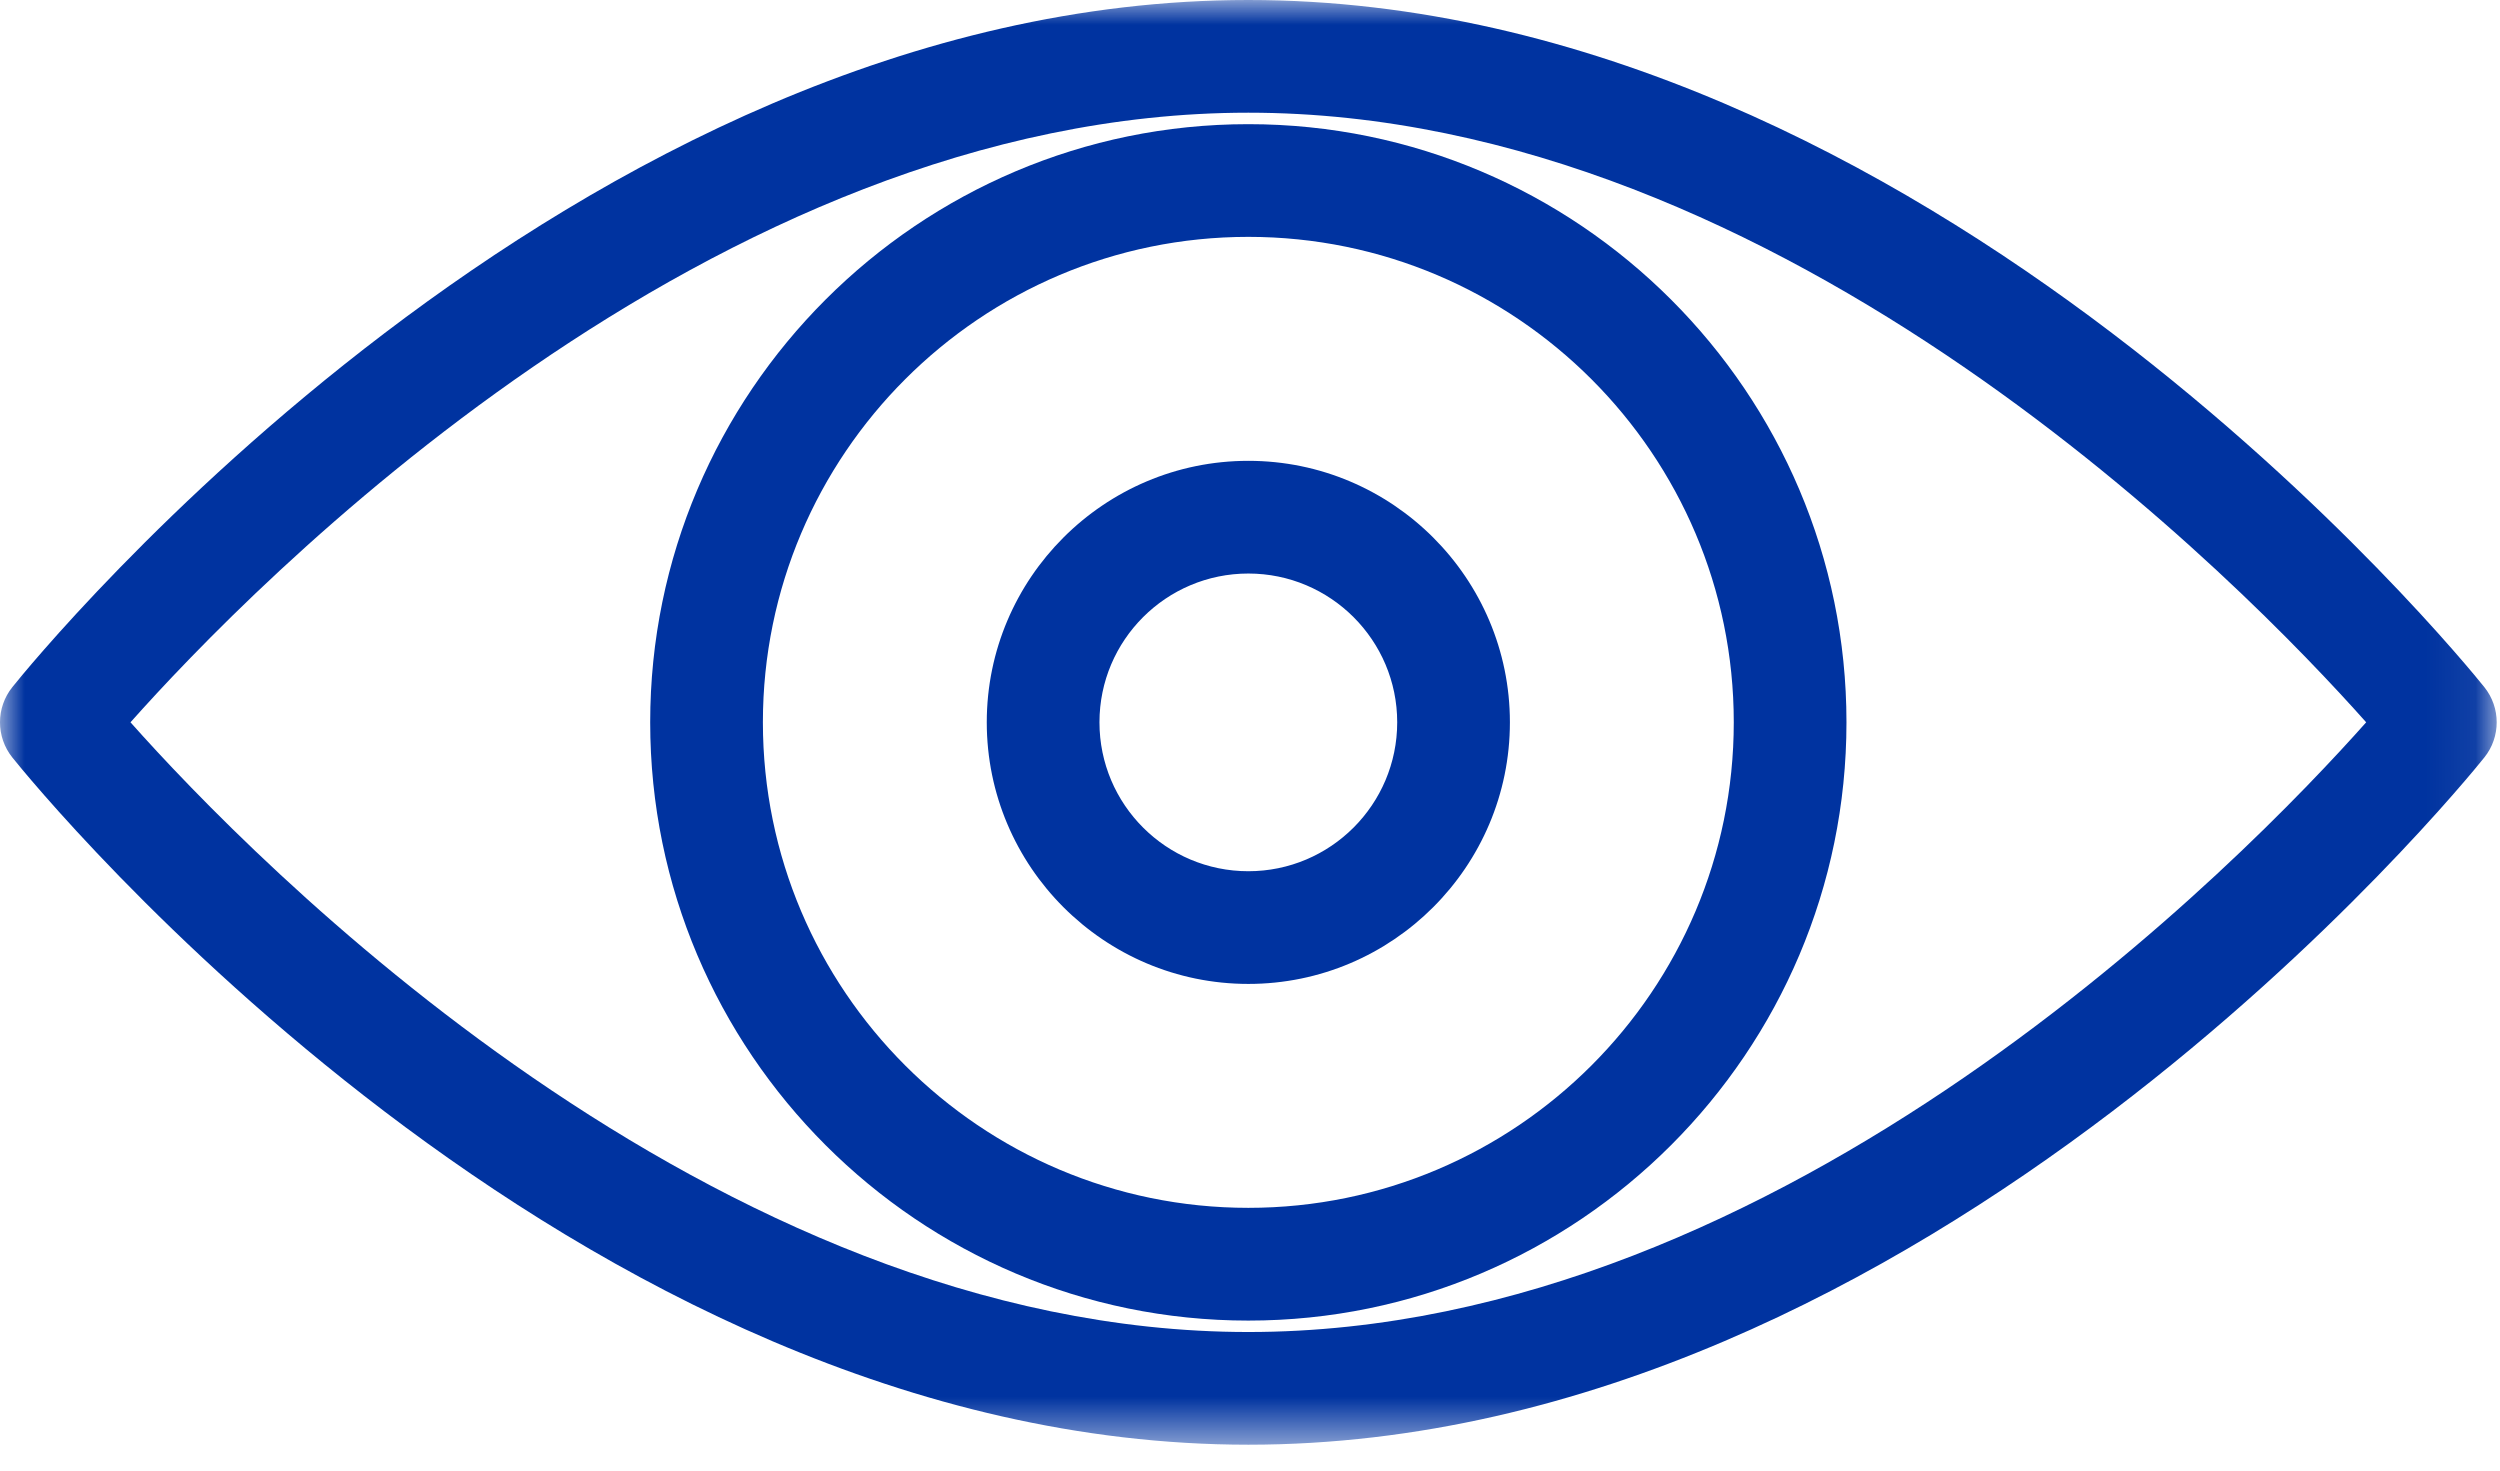
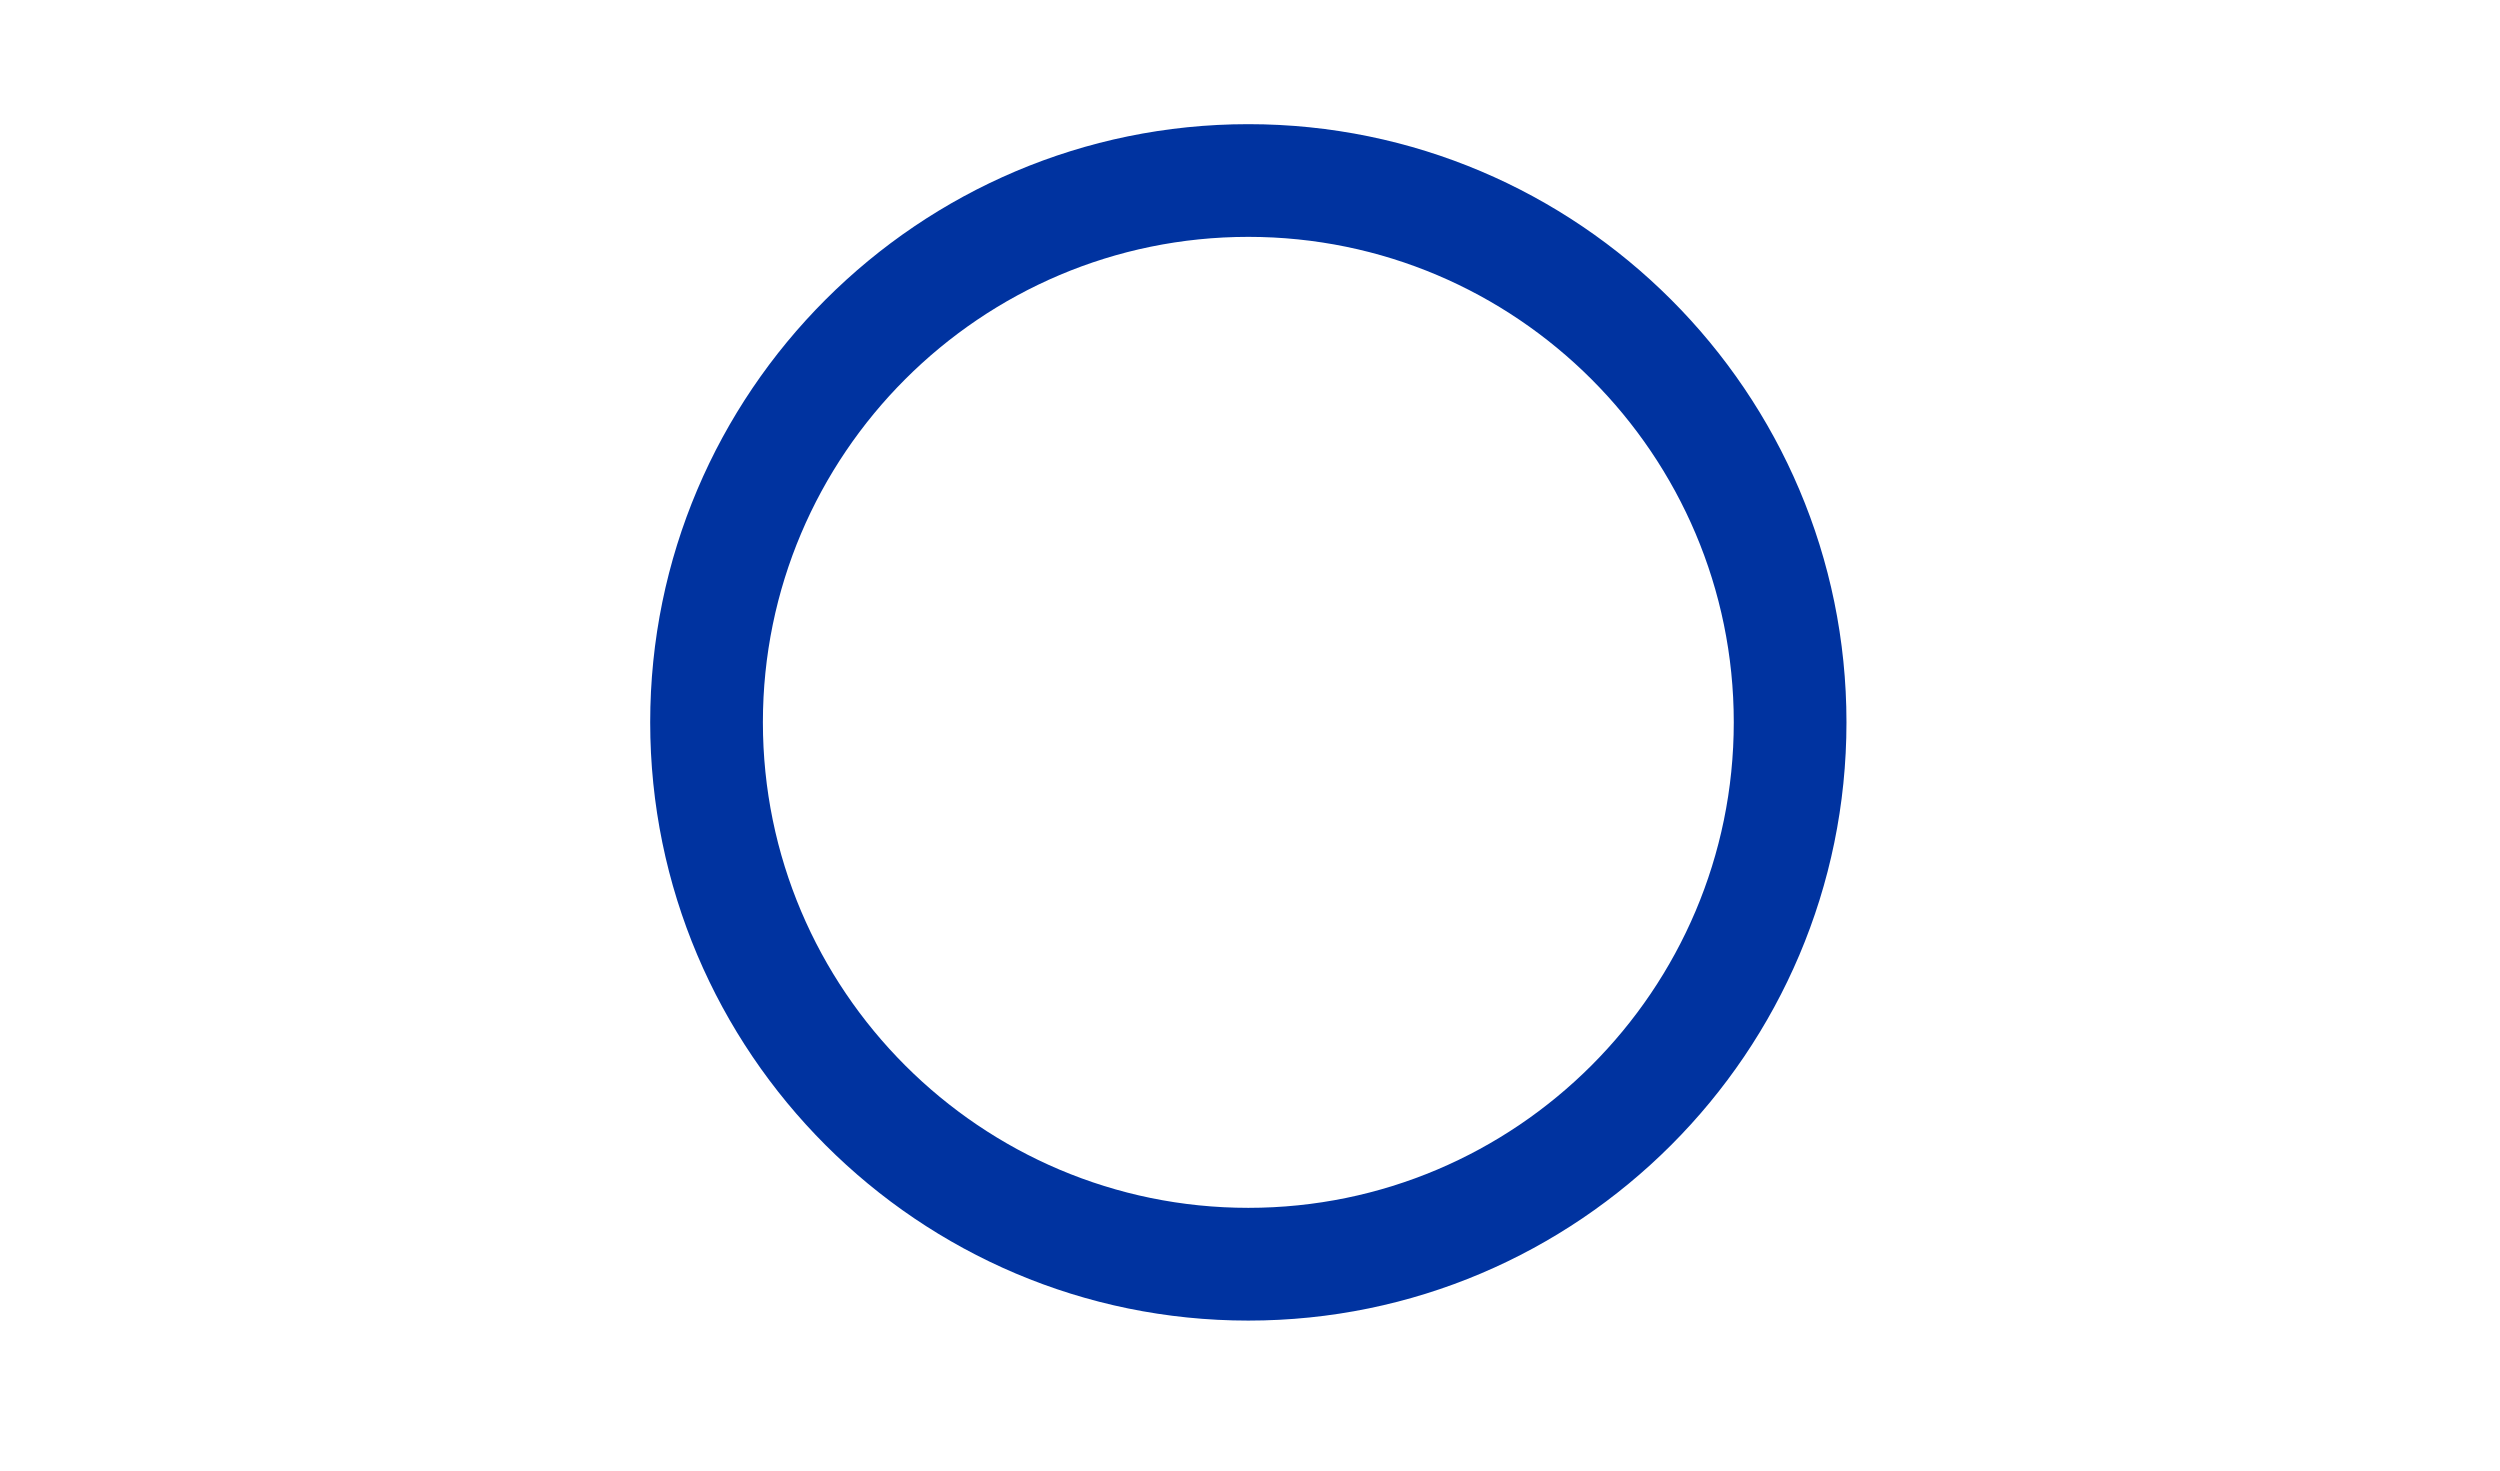
<svg xmlns="http://www.w3.org/2000/svg" xmlns:xlink="http://www.w3.org/1999/xlink" width="51px" height="30px" viewBox="0 0 51 30">
  <title>Icon_raad_van_toezicht</title>
  <defs>
    <polygon id="path-1" points="7.77156117e-16 0 50.933 0 50.933 29.472 7.77156117e-16 29.472" />
  </defs>
  <g id="Page-1" stroke="none" stroke-width="1" fill="none" fill-rule="evenodd">
    <g id="Blik-op-Werk-medewerkers" transform="translate(-781, -3565)">
      <g id="Icon_raad_van_toezicht" transform="translate(781, 3565)">
        <g id="Group-3">
          <mask id="mask-2" fill="white">
            <use xlink:href="#path-1" />
          </mask>
          <g id="Clip-2" />
-           <path d="M2.662,14.735 C5.108,17.485 14.506,27.173 25.466,27.173 C36.426,27.173 45.825,17.485 48.27,14.735 C45.825,11.985 36.426,2.299 25.466,2.299 C14.506,2.299 5.108,11.985 2.662,14.735 M25.466,29.472 C11.645,29.472 0.711,16.025 0.252,15.453 C-0.084,15.034 -0.084,14.436 0.252,14.017 C0.711,13.445 11.645,-0 25.466,-0 C39.287,-0 50.221,13.445 50.68,14.017 C51.017,14.436 51.017,15.034 50.68,15.453 C50.221,16.025 39.287,29.472 25.466,29.472" id="Fill-1" fill="#0033A0" mask="url(#mask-2)" />
        </g>
        <path d="M25.466,4.832 C20.005,4.832 15.563,9.274 15.563,14.735 C15.563,20.198 20.005,24.64 25.466,24.64 C30.927,24.64 35.369,20.198 35.369,14.735 C35.369,9.274 30.927,4.832 25.466,4.832 M25.466,26.94 C18.739,26.94 13.264,21.465 13.264,14.735 C13.264,8.008 18.739,2.533 25.466,2.533 C32.193,2.533 37.668,8.008 37.668,14.735 C37.668,21.465 32.193,26.94 25.466,26.94" id="Fill-4" fill="#0033A0" />
-         <path d="M25.466,11.7 C23.79,11.7 22.429,13.061 22.429,14.735 C22.429,16.411 23.79,17.773 25.466,17.773 C27.142,17.773 28.503,16.411 28.503,14.735 C28.503,13.061 27.142,11.7 25.466,11.7 M25.466,20.072 C22.524,20.072 20.13,17.678 20.13,14.735 C20.13,11.795 22.524,9.401 25.466,9.401 C28.408,9.401 30.802,11.795 30.802,14.735 C30.802,17.678 28.408,20.072 25.466,20.072" id="Fill-6" fill="#0033A0" />
      </g>
    </g>
  </g>
</svg>